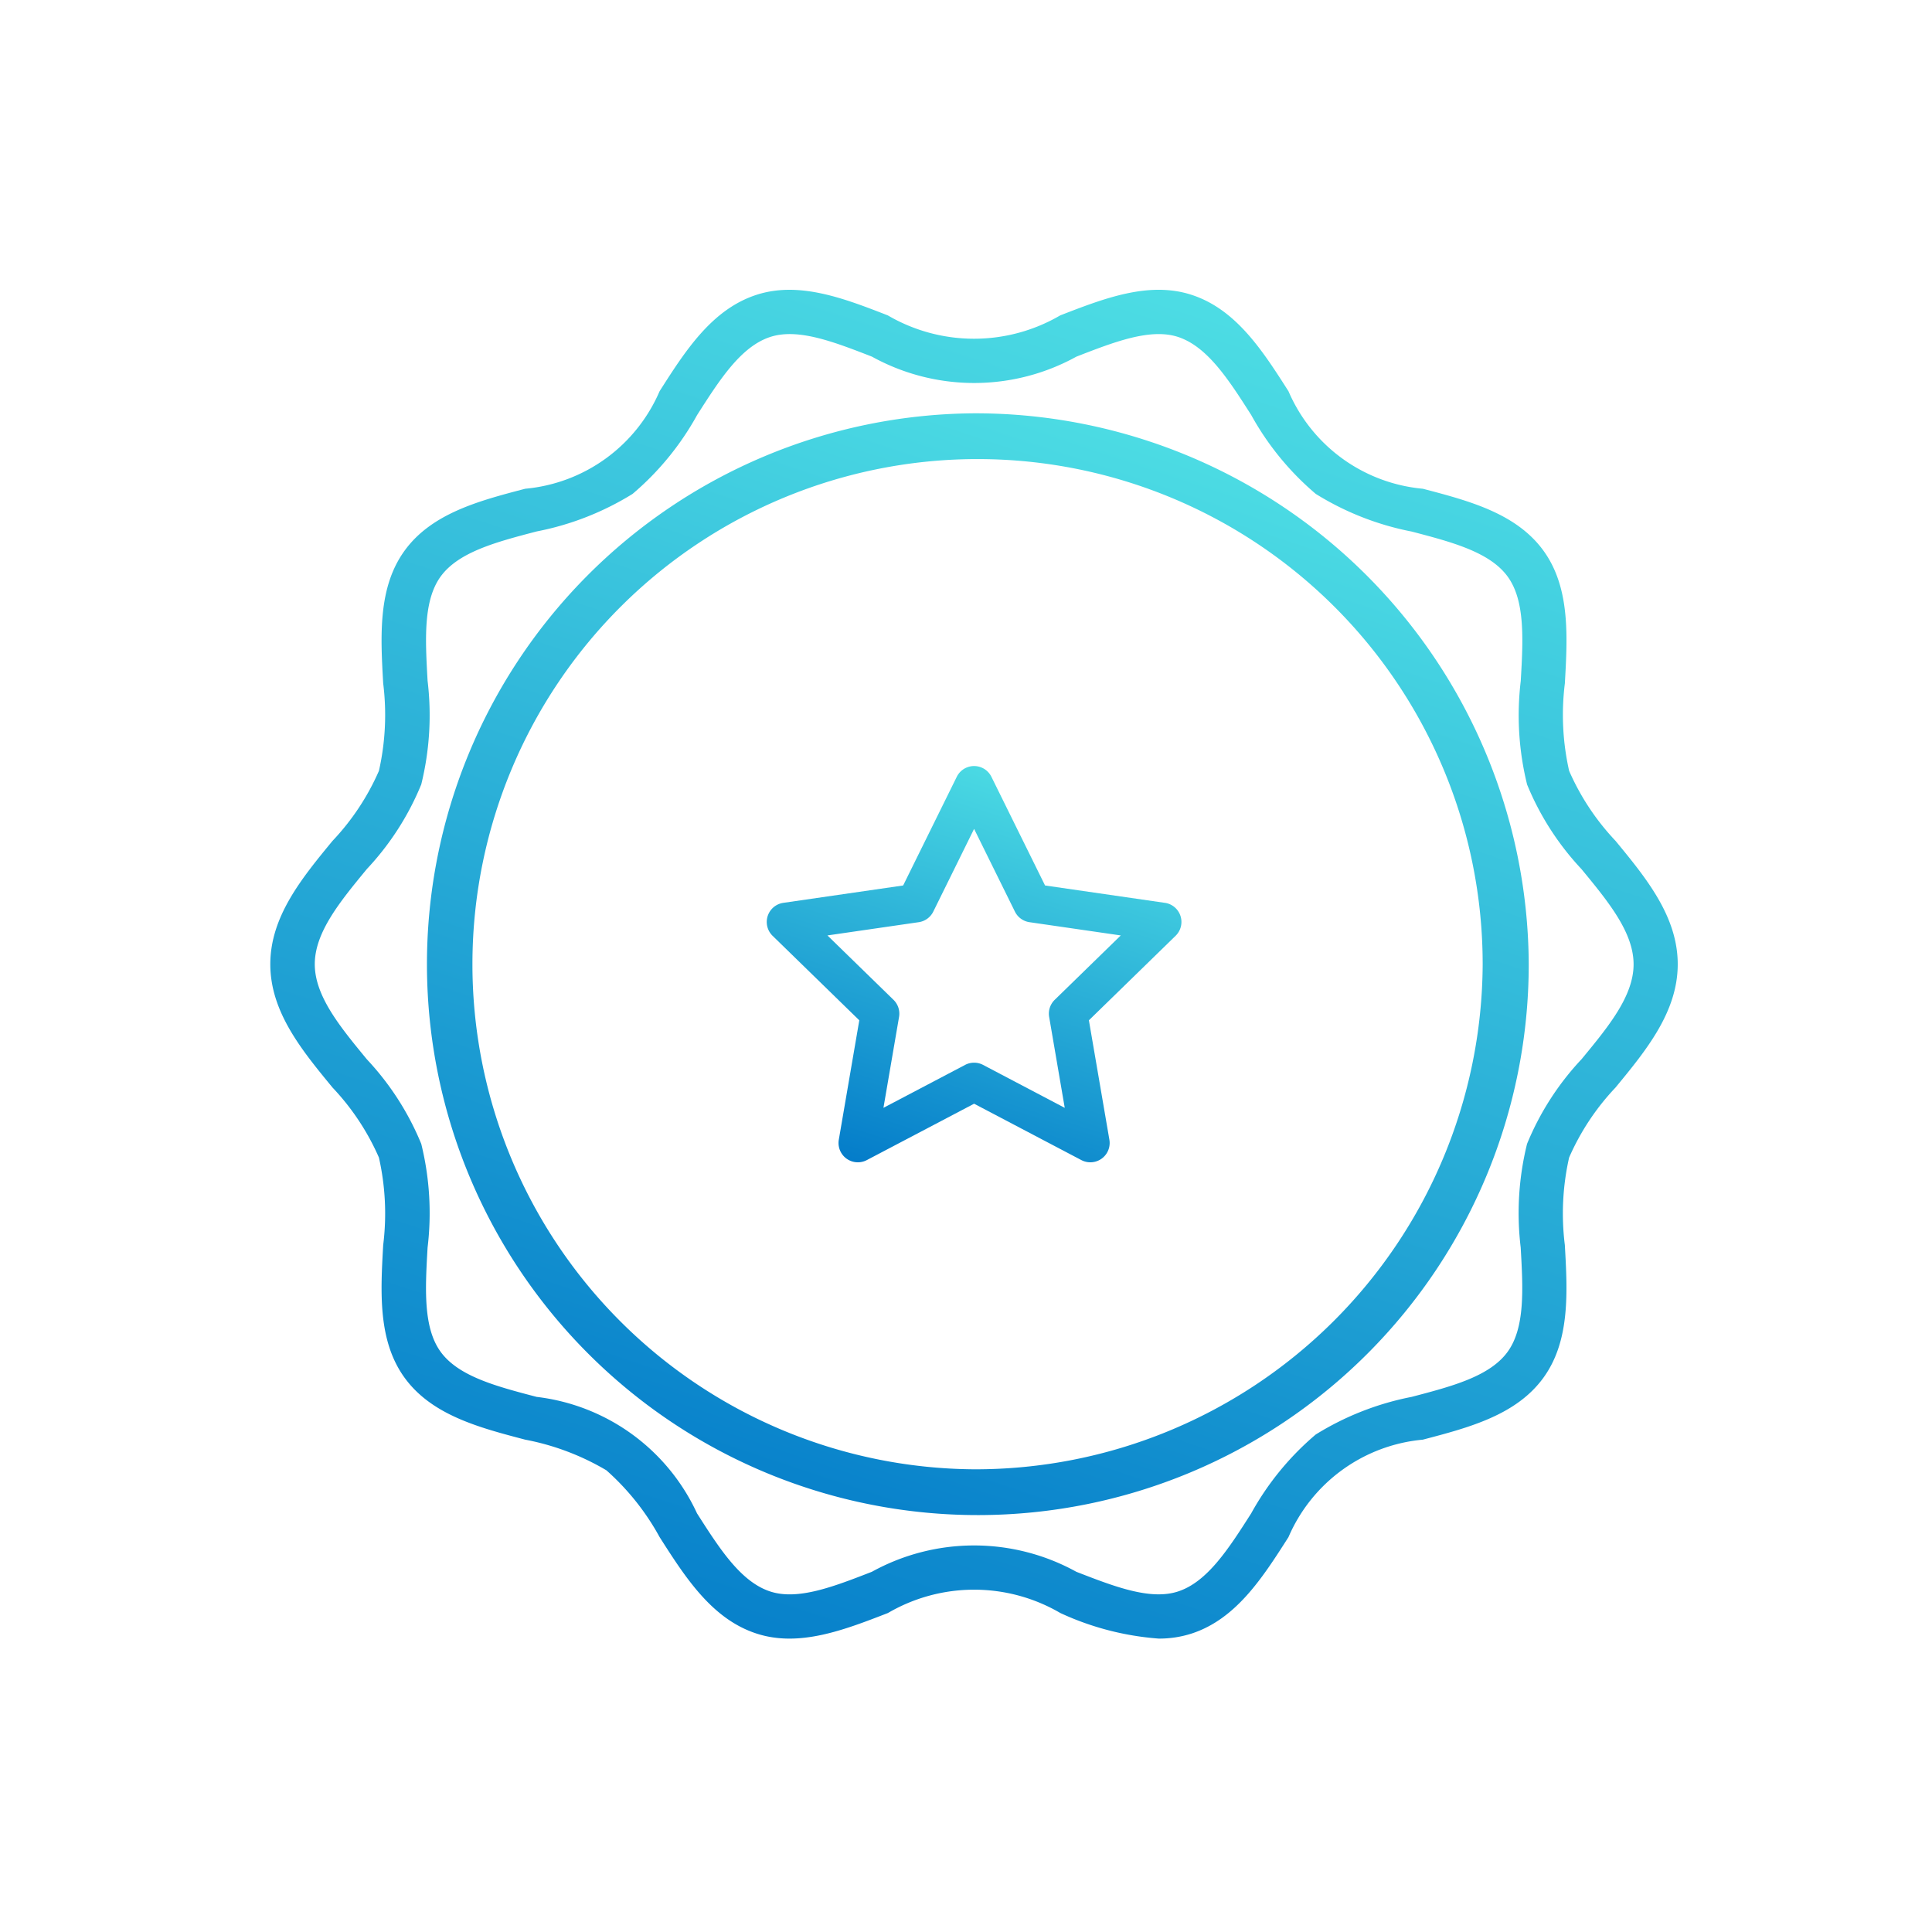
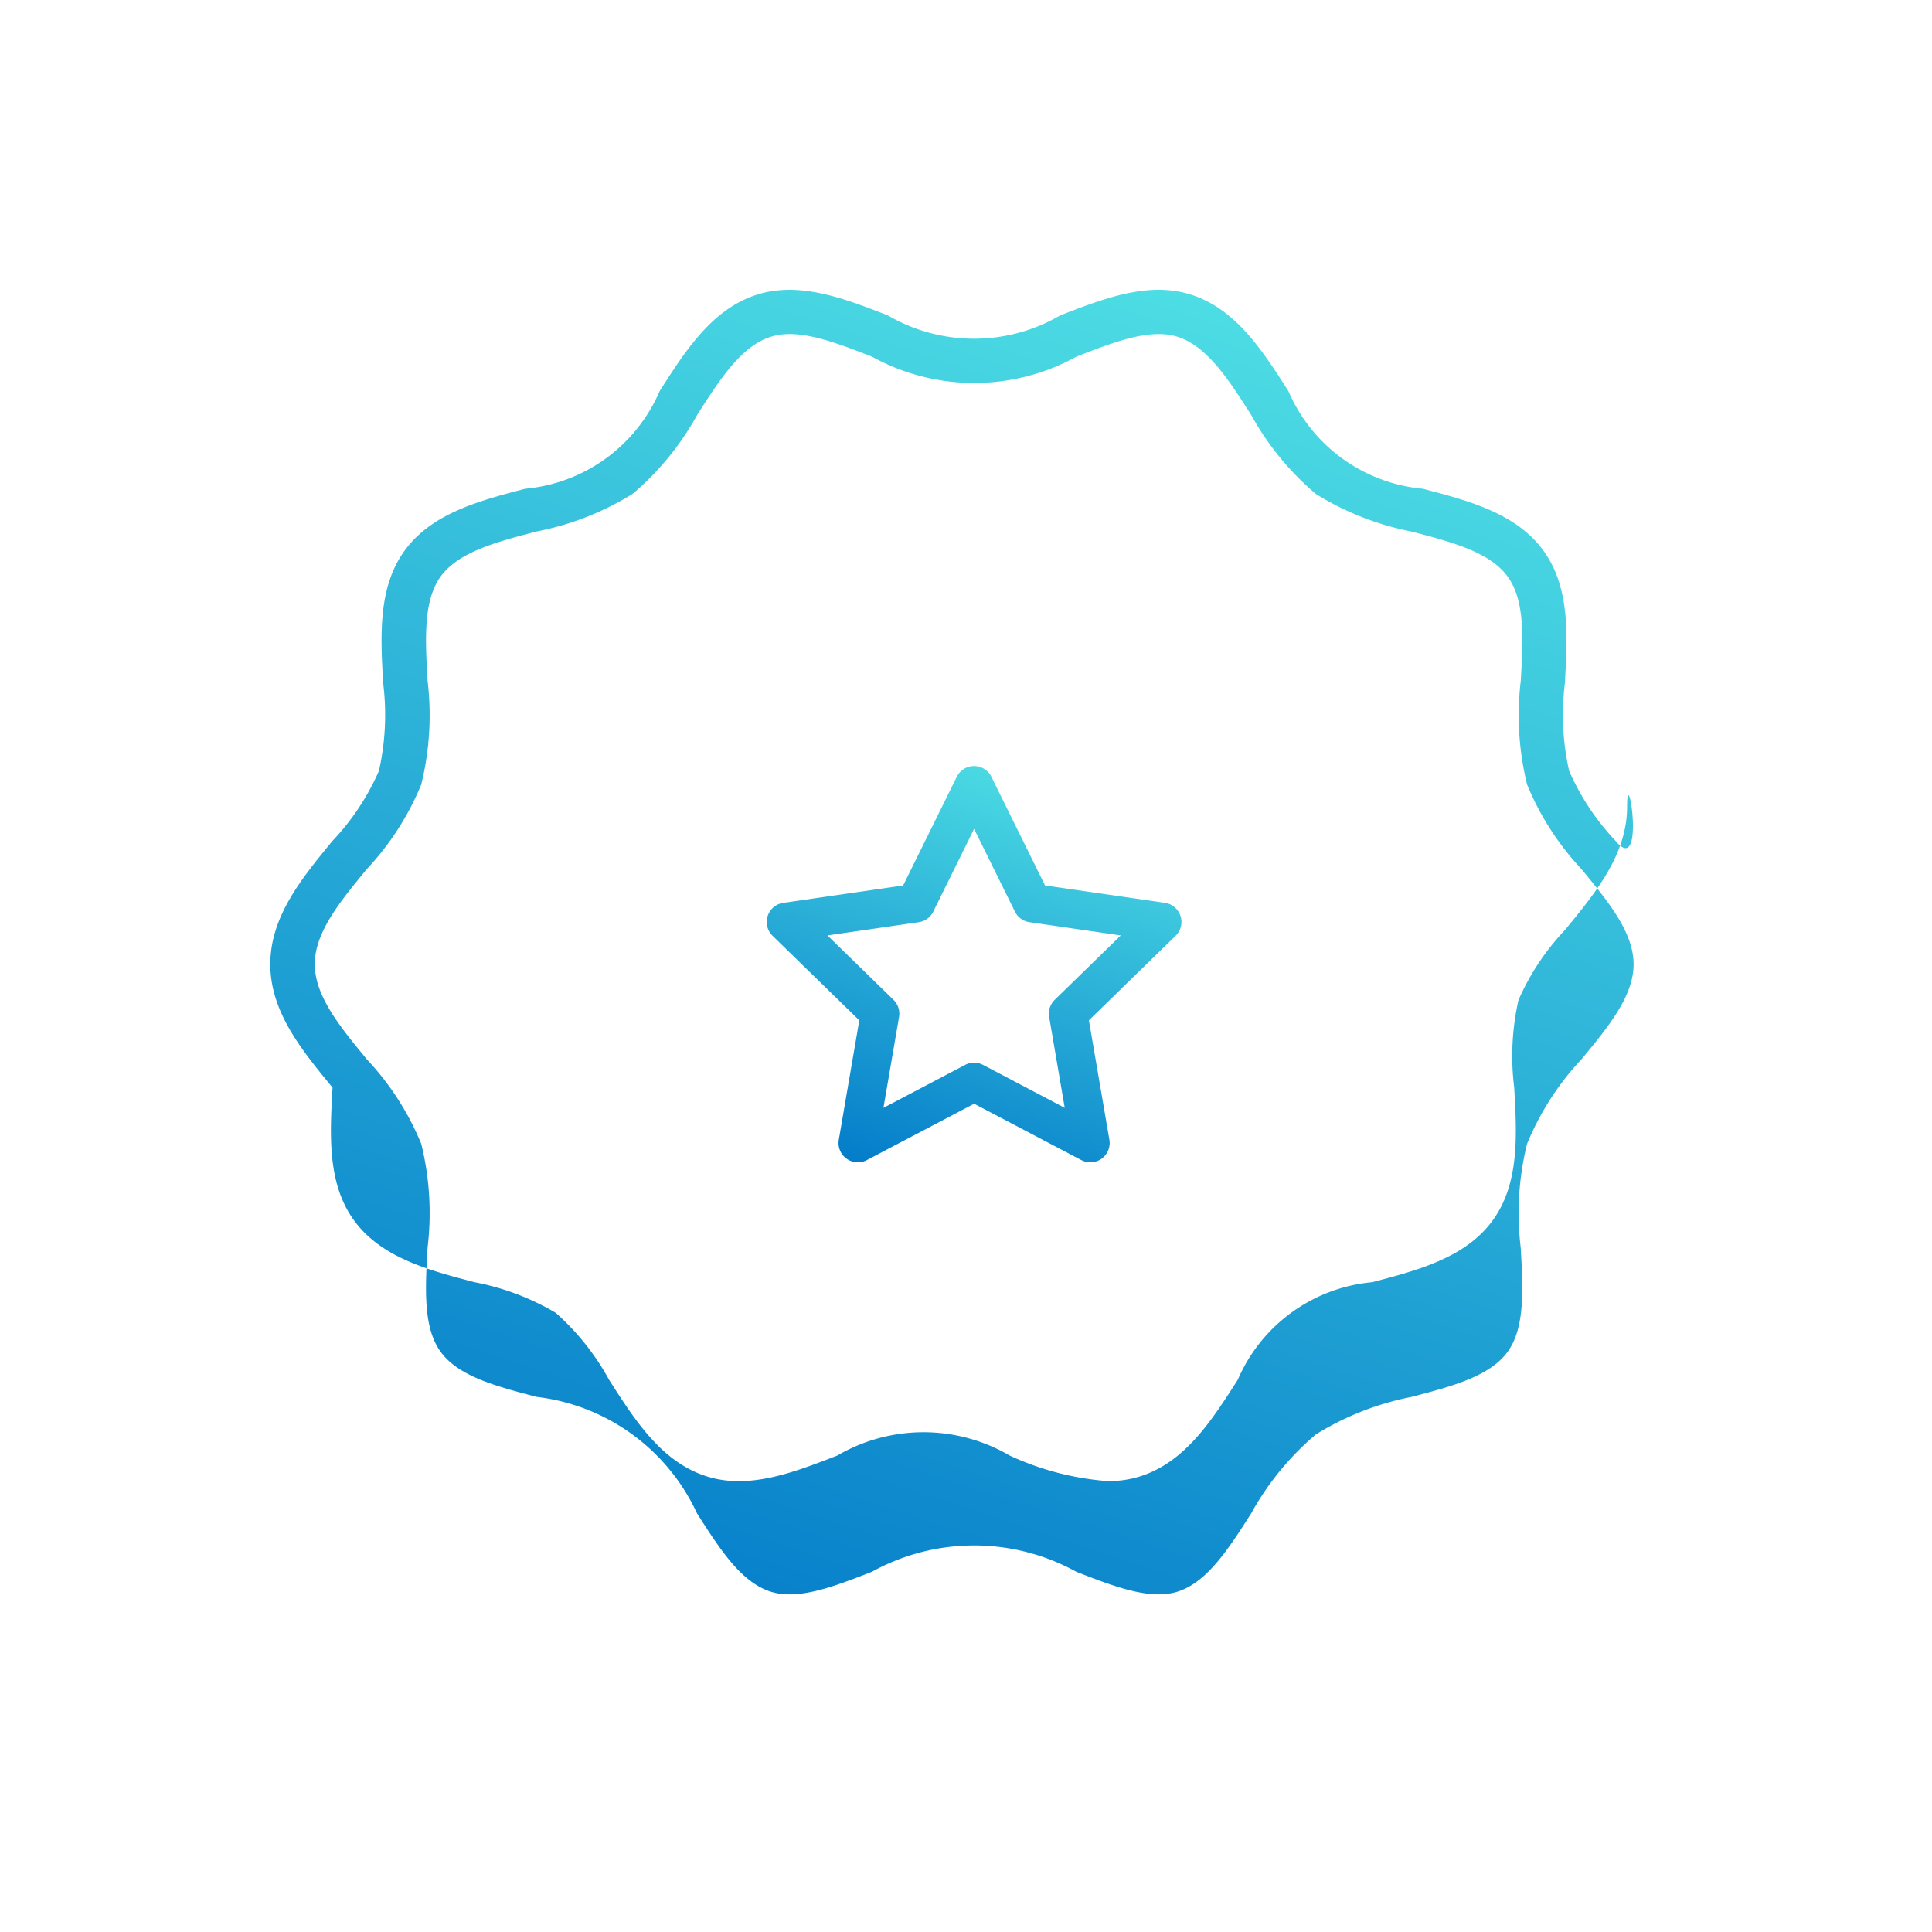
<svg xmlns="http://www.w3.org/2000/svg" width="100" height="100" viewBox="0 0 100 100">
  <defs>
    <linearGradient id="linear-gradient" x1="0.268" y1="1.083" x2="0.629" gradientUnits="objectBoundingBox">
      <stop offset="0" stop-color="#0077c8" />
      <stop offset="1" stop-color="#4ddde4" />
    </linearGradient>
  </defs>
  <g id="Group_354" data-name="Group 354" transform="translate(-2787 -2362)">
    <rect id="Rectangle_441" data-name="Rectangle 441" width="100" height="100" transform="translate(2787 2362)" fill="none" />
    <g id="Group_352" data-name="Group 352" transform="translate(2801 2377)">
-       <path id="Path_60" data-name="Path 60" d="M746.1,257.289A28.514,28.514,0,1,0,774.808,285.8,28.643,28.643,0,0,0,746.1,257.289Zm0,54.658A26.145,26.145,0,1,1,772.424,285.8,26.263,26.263,0,0,1,746.1,311.947Z" transform="translate(-709.681 -250.896)" stroke="rgba(0,0,0,0)" stroke-width="1" fill="url(#linear-gradient)" />
-       <path id="Path_61" data-name="Path 61" d="M773.876,274.921a12.616,12.616,0,0,1-2.4-3.622,13.17,13.17,0,0,1-.221-4.528c.138-2.439.28-4.961-1.112-6.874-1.408-1.934-3.864-2.577-6.24-3.2a8.395,8.395,0,0,1-6.953-5.046c-1.331-2.085-2.708-4.241-5.016-4.99-2.209-.721-4.541.188-6.8,1.064a8.845,8.845,0,0,1-8.922,0c-2.255-.877-4.588-1.783-6.8-1.064-2.307.749-3.684,2.9-5.014,4.989a8.4,8.4,0,0,1-6.954,5.047c-2.376.622-4.833,1.266-6.24,3.2-1.392,1.913-1.25,4.435-1.112,6.874a13.157,13.157,0,0,1-.221,4.529,12.6,12.6,0,0,1-2.4,3.622c-1.584,1.924-3.222,3.912-3.222,6.386s1.638,4.461,3.222,6.385a12.613,12.613,0,0,1,2.4,3.622,13.169,13.169,0,0,1,.221,4.528c-.138,2.439-.28,4.961,1.112,6.874,1.408,1.934,3.864,2.577,6.24,3.2a13.006,13.006,0,0,1,4.2,1.585,12.874,12.874,0,0,1,2.758,3.462c1.331,2.085,2.708,4.241,5.016,4.989,2.209.72,4.54-.188,6.8-1.064a8.846,8.846,0,0,1,8.922,0,14.683,14.683,0,0,0,5.093,1.324,5.46,5.46,0,0,0,1.7-.26c2.308-.749,3.684-2.905,5.015-4.99a8.4,8.4,0,0,1,6.953-5.046c2.376-.623,4.833-1.266,6.24-3.2,1.392-1.913,1.251-4.435,1.113-6.874a13.151,13.151,0,0,1,.221-4.528,12.6,12.6,0,0,1,2.4-3.622c1.584-1.924,3.222-3.912,3.222-6.385S775.461,276.845,773.876,274.921Zm-1.768,11.314a14.345,14.345,0,0,0-2.81,4.371,14.936,14.936,0,0,0-.329,5.365c.121,2.132.234,4.145-.678,5.4-.926,1.274-2.89,1.788-4.969,2.332a14.765,14.765,0,0,0-4.963,1.948,14.59,14.59,0,0,0-3.34,4.081c-1.165,1.824-2.265,3.549-3.792,4.044-1.433.465-3.291-.256-5.259-1.021a10.952,10.952,0,0,0-10.581,0c-1.967.765-3.825,1.489-5.258,1.021-1.527-.495-2.628-2.219-3.793-4.044a10.5,10.5,0,0,0-8.3-6.029c-2.079-.544-4.043-1.059-4.969-2.332-.911-1.252-.8-3.266-.677-5.4a14.951,14.951,0,0,0-.328-5.365,14.358,14.358,0,0,0-2.811-4.371c-1.389-1.686-2.7-3.277-2.7-4.929s1.311-3.244,2.7-4.93a14.343,14.343,0,0,0,2.81-4.371,14.942,14.942,0,0,0,.329-5.366c-.12-2.132-.234-4.145.677-5.4.927-1.273,2.89-1.788,4.969-2.332A14.757,14.757,0,0,0,723,256.964a14.593,14.593,0,0,0,3.34-4.081c1.165-1.824,2.265-3.549,3.792-4.044,1.435-.465,3.292.257,5.258,1.021a10.949,10.949,0,0,0,10.582,0c1.967-.764,3.823-1.486,5.258-1.021,1.528.5,2.628,2.22,3.793,4.046a14.6,14.6,0,0,0,3.34,4.08,14.747,14.747,0,0,0,4.962,1.948c2.08.544,4.043,1.059,4.97,2.332.911,1.252.8,3.266.677,5.4a14.949,14.949,0,0,0,.329,5.365,14.357,14.357,0,0,0,2.811,4.371c1.389,1.686,2.7,3.277,2.7,4.93S773.5,284.55,772.109,286.236Z" transform="translate(-704.258 -246.4)" stroke="rgba(0,0,0,0)" stroke-width="1" fill="url(#linear-gradient)" />
+       <path id="Path_61" data-name="Path 61" d="M773.876,274.921a12.616,12.616,0,0,1-2.4-3.622,13.17,13.17,0,0,1-.221-4.528c.138-2.439.28-4.961-1.112-6.874-1.408-1.934-3.864-2.577-6.24-3.2a8.395,8.395,0,0,1-6.953-5.046c-1.331-2.085-2.708-4.241-5.016-4.99-2.209-.721-4.541.188-6.8,1.064a8.845,8.845,0,0,1-8.922,0c-2.255-.877-4.588-1.783-6.8-1.064-2.307.749-3.684,2.9-5.014,4.989a8.4,8.4,0,0,1-6.954,5.047c-2.376.622-4.833,1.266-6.24,3.2-1.392,1.913-1.25,4.435-1.112,6.874a13.157,13.157,0,0,1-.221,4.529,12.6,12.6,0,0,1-2.4,3.622c-1.584,1.924-3.222,3.912-3.222,6.386s1.638,4.461,3.222,6.385c-.138,2.439-.28,4.961,1.112,6.874,1.408,1.934,3.864,2.577,6.24,3.2a13.006,13.006,0,0,1,4.2,1.585,12.874,12.874,0,0,1,2.758,3.462c1.331,2.085,2.708,4.241,5.016,4.989,2.209.72,4.54-.188,6.8-1.064a8.846,8.846,0,0,1,8.922,0,14.683,14.683,0,0,0,5.093,1.324,5.46,5.46,0,0,0,1.7-.26c2.308-.749,3.684-2.905,5.015-4.99a8.4,8.4,0,0,1,6.953-5.046c2.376-.623,4.833-1.266,6.24-3.2,1.392-1.913,1.251-4.435,1.113-6.874a13.151,13.151,0,0,1,.221-4.528,12.6,12.6,0,0,1,2.4-3.622c1.584-1.924,3.222-3.912,3.222-6.385S775.461,276.845,773.876,274.921Zm-1.768,11.314a14.345,14.345,0,0,0-2.81,4.371,14.936,14.936,0,0,0-.329,5.365c.121,2.132.234,4.145-.678,5.4-.926,1.274-2.89,1.788-4.969,2.332a14.765,14.765,0,0,0-4.963,1.948,14.59,14.59,0,0,0-3.34,4.081c-1.165,1.824-2.265,3.549-3.792,4.044-1.433.465-3.291-.256-5.259-1.021a10.952,10.952,0,0,0-10.581,0c-1.967.765-3.825,1.489-5.258,1.021-1.527-.495-2.628-2.219-3.793-4.044a10.5,10.5,0,0,0-8.3-6.029c-2.079-.544-4.043-1.059-4.969-2.332-.911-1.252-.8-3.266-.677-5.4a14.951,14.951,0,0,0-.328-5.365,14.358,14.358,0,0,0-2.811-4.371c-1.389-1.686-2.7-3.277-2.7-4.929s1.311-3.244,2.7-4.93a14.343,14.343,0,0,0,2.81-4.371,14.942,14.942,0,0,0,.329-5.366c-.12-2.132-.234-4.145.677-5.4.927-1.273,2.89-1.788,4.969-2.332A14.757,14.757,0,0,0,723,256.964a14.593,14.593,0,0,0,3.34-4.081c1.165-1.824,2.265-3.549,3.792-4.044,1.435-.465,3.292.257,5.258,1.021a10.949,10.949,0,0,0,10.582,0c1.967-.764,3.823-1.486,5.258-1.021,1.528.5,2.628,2.22,3.793,4.046a14.6,14.6,0,0,0,3.34,4.08,14.747,14.747,0,0,0,4.962,1.948c2.08.544,4.043,1.059,4.97,2.332.911,1.252.8,3.266.677,5.4a14.949,14.949,0,0,0,.329,5.365,14.357,14.357,0,0,0,2.811,4.371c1.389,1.686,2.7,3.277,2.7,4.93S773.5,284.55,772.109,286.236Z" transform="translate(-704.258 -246.4)" stroke="rgba(0,0,0,0)" stroke-width="1" fill="url(#linear-gradient)" />
      <path id="Path_62" data-name="Path 62" d="M760.688,287.861l-6.209-.9-2.777-5.626a1,1,0,0,0-1.792,0l-2.776,5.626-6.209.9a1,1,0,0,0-.554,1.7l4.493,4.379-1.061,6.183a1,1,0,0,0,1.449,1.053l5.554-2.919,5.554,2.919a1,1,0,0,0,1.449-1.053l-1.061-6.184,4.493-4.379a1,1,0,0,0-.554-1.7Zm-5.71,5.019a1,1,0,0,0-.287.884l.807,4.707-4.227-2.223a1,1,0,0,0-.93,0l-4.227,2.222.808-4.706a1,1,0,0,0-.287-.884l-3.42-3.333,4.726-.686a1,1,0,0,0,.752-.546l2.113-4.283,2.114,4.283a1,1,0,0,0,.752.546l4.726.686Z" transform="translate(-714.387 -256.129)" stroke="rgba(0,0,0,0)" stroke-width="1" fill="url(#linear-gradient)" />
    </g>
  </g>
</svg>